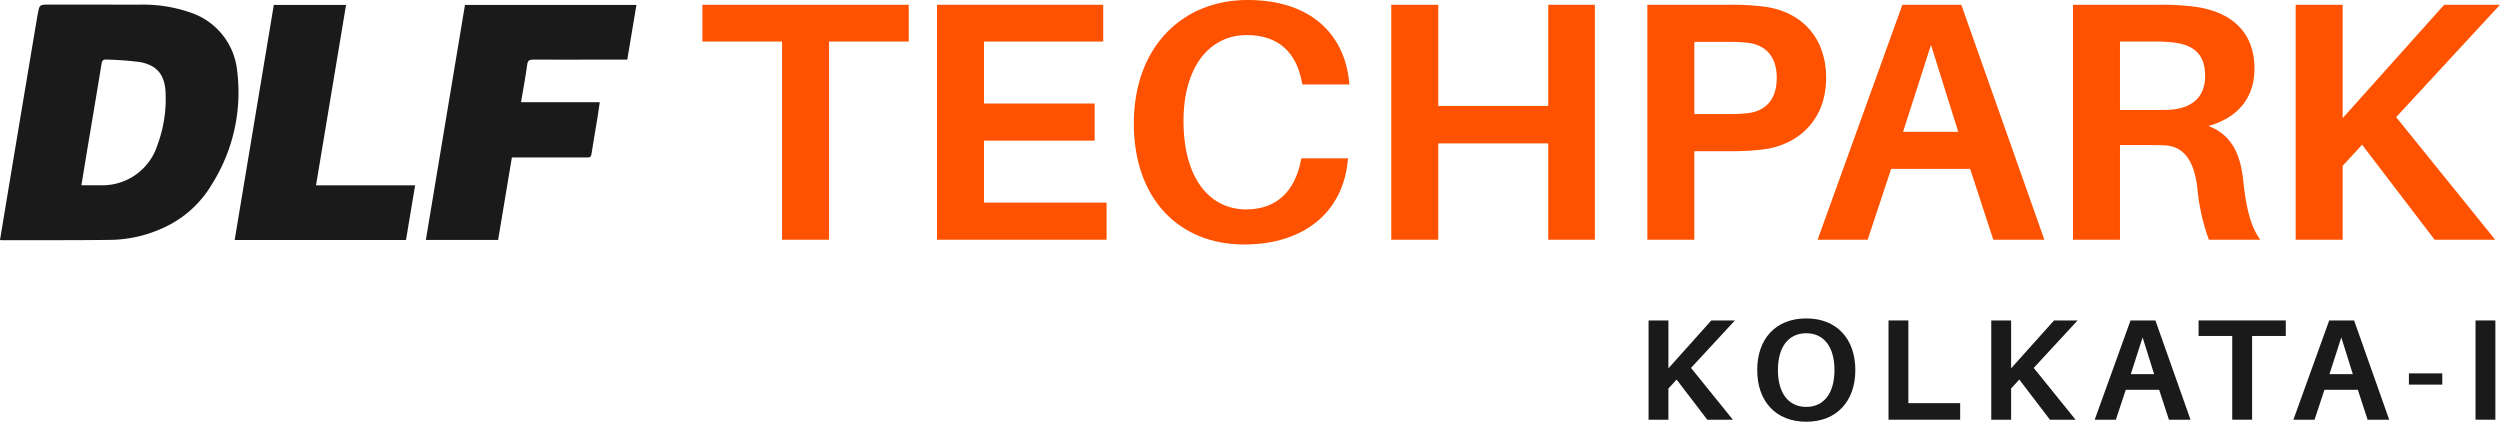
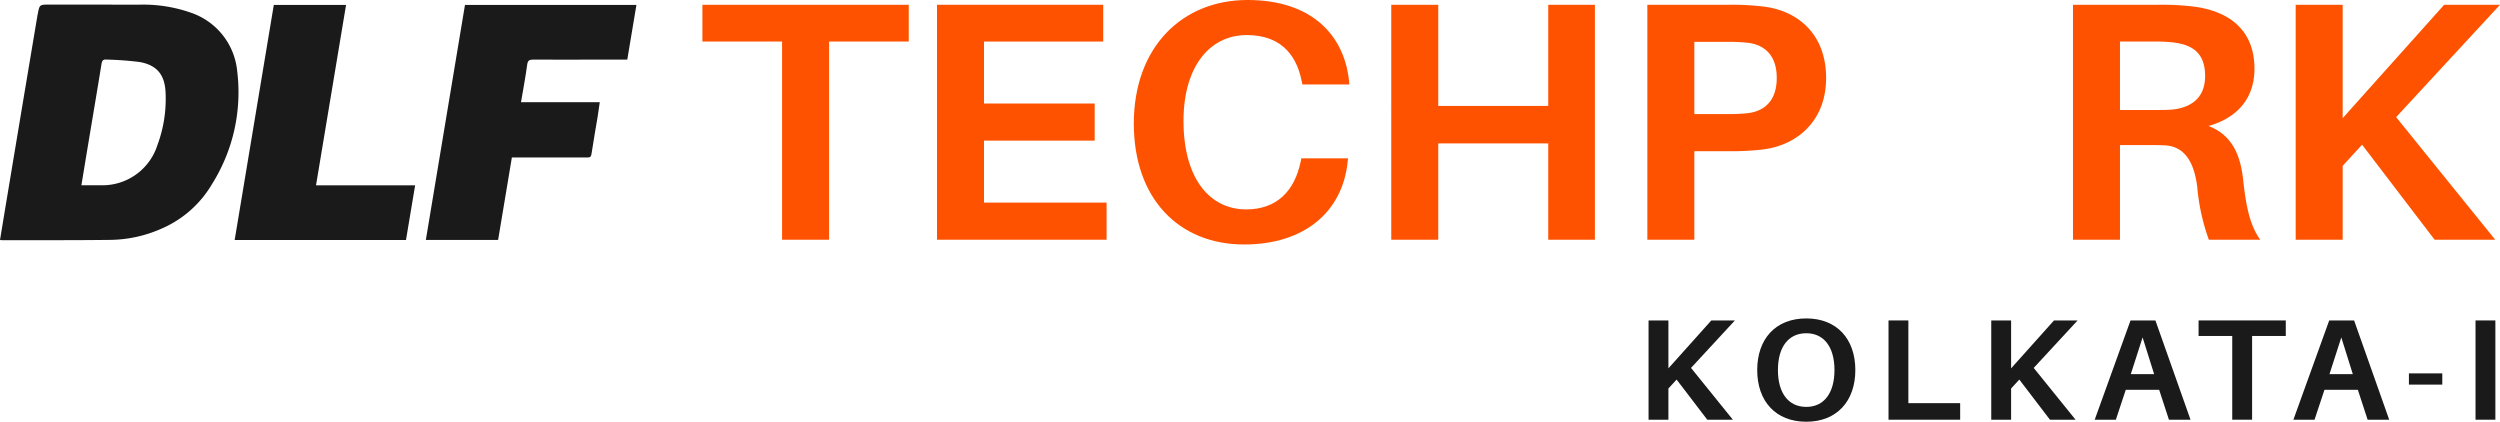
<svg xmlns="http://www.w3.org/2000/svg" id="Group_4643" data-name="Group 4643" width="355.498" height="59.969" viewBox="0 0 355.498 59.969">
  <defs>
    <clipPath id="clip-path">
      <rect id="Rectangle_506" data-name="Rectangle 506" width="355.498" height="59.969" fill="none" />
    </clipPath>
  </defs>
  <path id="Path_7196" data-name="Path 7196" d="M1146.2,234.577h-3.642l-4.358-5.708-1.166,1.269v4.439h-2.823V220.461h2.823v6.812l6.1-6.812h3.355l-6.24,6.751Z" transform="translate(-899.787 -174.895)" fill="#1a1a1a" />
  <g id="Group_4642" data-name="Group 4642">
    <g id="Group_4641" data-name="Group 4641" clip-path="url(#clip-path)">
      <path id="Path_7197" data-name="Path 7197" d="M1222.9,226.42c0,4.419-2.639,7.345-6.976,7.345-4.358,0-6.976-2.926-6.976-7.345,0-4.439,2.619-7.345,6.976-7.345,4.337,0,6.976,2.905,6.976,7.345m-2.967,0c0-3.314-1.514-5.237-4.01-5.237-2.516,0-4.03,1.923-4.03,5.237,0,3.294,1.514,5.237,4.03,5.237,2.5,0,4.01-1.944,4.01-5.237" transform="translate(-959.073 -173.796)" fill="#1a1a1a" />
      <path id="Path_7198" data-name="Path 7198" d="M1309.5,234.577h-10.188V220.461h2.823v11.763h7.365Z" transform="translate(-1030.766 -174.895)" fill="#1a1a1a" />
      <path id="Path_7199" data-name="Path 7199" d="M1381.976,234.577h-3.642l-4.358-5.708-1.166,1.269v4.439h-2.823V220.461h2.823v6.812l6.1-6.812h3.355l-6.24,6.751Z" transform="translate(-1086.832 -174.895)" fill="#1a1a1a" />
      <path id="Path_7200" data-name="Path 7200" d="M1445.576,230.322l-1.412,4.255h-3.007l5.094-14.116h3.539l4.992,14.116h-3.069l-1.391-4.255Zm.716-2.23h3.314l-1.637-5.217Z" transform="translate(-1143.292 -174.895)" fill="#1a1a1a" />
      <path id="Path_7201" data-name="Path 7201" d="M1520.234,222.67v11.906h-2.823V222.67h-4.787v-2.21h12.4v2.21Z" transform="translate(-1199.988 -174.895)" fill="#1a1a1a" />
      <path id="Path_7202" data-name="Path 7202" d="M1582.271,230.322l-1.412,4.255h-3.007l5.094-14.116h3.539l4.992,14.116h-3.069l-1.391-4.255Zm.716-2.23h3.314l-1.636-5.217Z" transform="translate(-1251.734 -174.895)" fill="#1a1a1a" />
      <rect id="Rectangle_504" data-name="Rectangle 504" width="4.746" height="1.596" transform="translate(342.546 53.095)" fill="#1a1a1a" />
      <rect id="Rectangle_505" data-name="Rectangle 505" width="2.823" height="14.116" transform="translate(352.018 45.566)" fill="#1a1a1a" />
      <path id="Path_7203" data-name="Path 7203" d="M501.263,8.509V36.69h-6.682V8.509h-11.33V3.28h29.343v5.23Z" transform="translate(-383.37 -2.602)" fill="#ff5200" />
      <path id="Path_7204" data-name="Path 7204" d="M668.78,36.691H644.666V3.28H668.3V8.51H651.348v8.813h15.737V22.6H651.348v8.813H668.78Z" transform="translate(-511.424 -2.602)" fill="#ff5200" />
      <path id="Path_7205" data-name="Path 7205" d="M810.682,11.525l.048.484h-6.682l-.1-.484c-.823-4.116-3.341-6.537-7.8-6.537-5.375,0-9.006,4.6-9.006,12.2,0,8.329,3.825,12.59,8.91,12.59,4.358,0,6.876-2.615,7.747-6.779l.1-.484h6.634l-.048.484c-.726,7.118-6.149,11.766-14.72,11.766-9.3,0-15.688-6.537-15.688-17.189C780.08,6.635,787,0,796.253,0,805.307,0,810,4.94,810.682,11.525" transform="translate(-618.849 -0.001)" fill="#ff5200" />
      <path id="Path_7206" data-name="Path 7206" d="M986.148,36.691h-6.634v-13.7h-15.64v13.7h-6.682V3.28h6.682V17.661h15.64V3.28h6.634Z" transform="translate(-759.355 -2.602)" fill="#ff5200" />
      <path id="Path_7207" data-name="Path 7207" d="M1158.792,13.69c0,6.149-4.164,9.587-9.006,10.168a37.653,37.653,0,0,1-4.842.242h-4.89v12.59h-6.682V3.28h11.573a37.653,37.653,0,0,1,4.842.242c5.084.581,9.006,4.019,9.006,10.168m-7.021,0c0-3.147-1.646-4.648-3.97-4.988a23.886,23.886,0,0,0-2.954-.145h-4.794V18.823h4.794a23.886,23.886,0,0,0,2.954-.145c2.324-.339,3.97-1.84,3.97-4.988" transform="translate(-899.121 -2.602)" fill="#ff5200" />
-       <path id="Path_7208" data-name="Path 7208" d="M1260.968,26.619l-3.341,10.072h-7.118L1262.566,3.28h8.377l11.815,33.411h-7.263L1272.2,26.619Zm1.695-5.278h7.844l-3.874-12.347Z" transform="translate(-992.048 -2.602)" fill="#ff5200" />
      <path id="Path_7209" data-name="Path 7209" d="M1452.849,36.691h-7.311a29.379,29.379,0,0,1-1.646-7.457c-.436-3.583-1.792-5.762-4.5-5.956-.92-.048-1.743-.048-2.615-.048H1432.9V36.691h-6.682V3.28h12.2a37.651,37.651,0,0,1,4.842.242c4.842.581,8.764,3.1,8.764,8.861,0,4.309-2.566,7.021-6.537,8.135,3.292,1.259,4.552,4.019,4.939,7.747.436,4.067,1.065,6.537,2.421,8.425M1437.5,18.242c1.162,0,1.985,0,2.712-.048,2.663-.242,4.794-1.55,4.794-4.794s-1.792-4.407-4.406-4.745a21.827,21.827,0,0,0-2.808-.145H1432.9v9.733Z" transform="translate(-1131.441 -2.602)" fill="#ff5200" />
      <path id="Path_7210" data-name="Path 7210" d="M1607.81,36.691h-8.619l-10.314-13.51-2.76,3V36.691h-6.682V3.28h6.682V19.4L1600.547,3.28h7.941l-14.769,15.979Z" transform="translate(-1252.99 -2.602)" fill="#ff5200" />
      <path id="Path_7211" data-name="Path 7211" d="M0,36.654c.237-1.438.462-2.81.69-4.182q1.133-6.812,2.269-13.62,1.186-7.1,2.376-14.19c.007-.038.021-.075.028-.112.256-1.373.256-1.374,1.629-1.373q6.394,0,12.788.008a20.514,20.514,0,0,1,7.357,1.138,9.765,9.765,0,0,1,6.6,8.385A24.5,24.5,0,0,1,30.148,28.7,15.377,15.377,0,0,1,23.1,34.976a18.5,18.5,0,0,1-7.426,1.656c-5.057.063-10.114.036-15.171.045-.133,0-.266-.011-.5-.022m11.574-7.792c.936,0,1.822.016,2.708,0a8.2,8.2,0,0,0,8.1-5.714,18.758,18.758,0,0,0,1.161-7.4c-.088-2.54-1.178-3.955-3.674-4.407a46.433,46.433,0,0,0-4.732-.35c-.464-.036-.622.134-.7.593-.624,3.854-1.279,7.7-1.92,11.554-.314,1.885-.622,3.771-.945,5.726" transform="translate(0 -2.521)" fill="#1a1a1a" />
      <path id="Path_7212" data-name="Path 7212" d="M305.212,25.076l-1.958,11.731H292.978q2.784-16.715,5.566-33.422h24.379c-.433,2.595-.86,5.161-1.3,7.775-1.349,0-2.645,0-3.94,0-3.138,0-6.277.021-9.415,0-.556,0-.8.105-.879.726-.236,1.761-.571,3.506-.878,5.331h11.2c-.109.735-.195,1.393-.3,2.048-.292,1.774-.612,3.544-.878,5.321-.062.41-.216.495-.591.494-3.351-.011-6.7-.006-10.053,0Z" transform="translate(-232.424 -2.685)" fill="#1a1a1a" />
      <path id="Path_7213" data-name="Path 7213" d="M173.012,29.032h14.094c-.437,2.624-.866,5.189-1.3,7.772H161.443c1.858-11.16,3.711-22.282,5.568-33.433h10.274c-1.421,8.529-2.839,17.053-4.274,25.661" transform="translate(-128.075 -2.674)" fill="#1a1a1a" />
    </g>
  </g>
</svg>